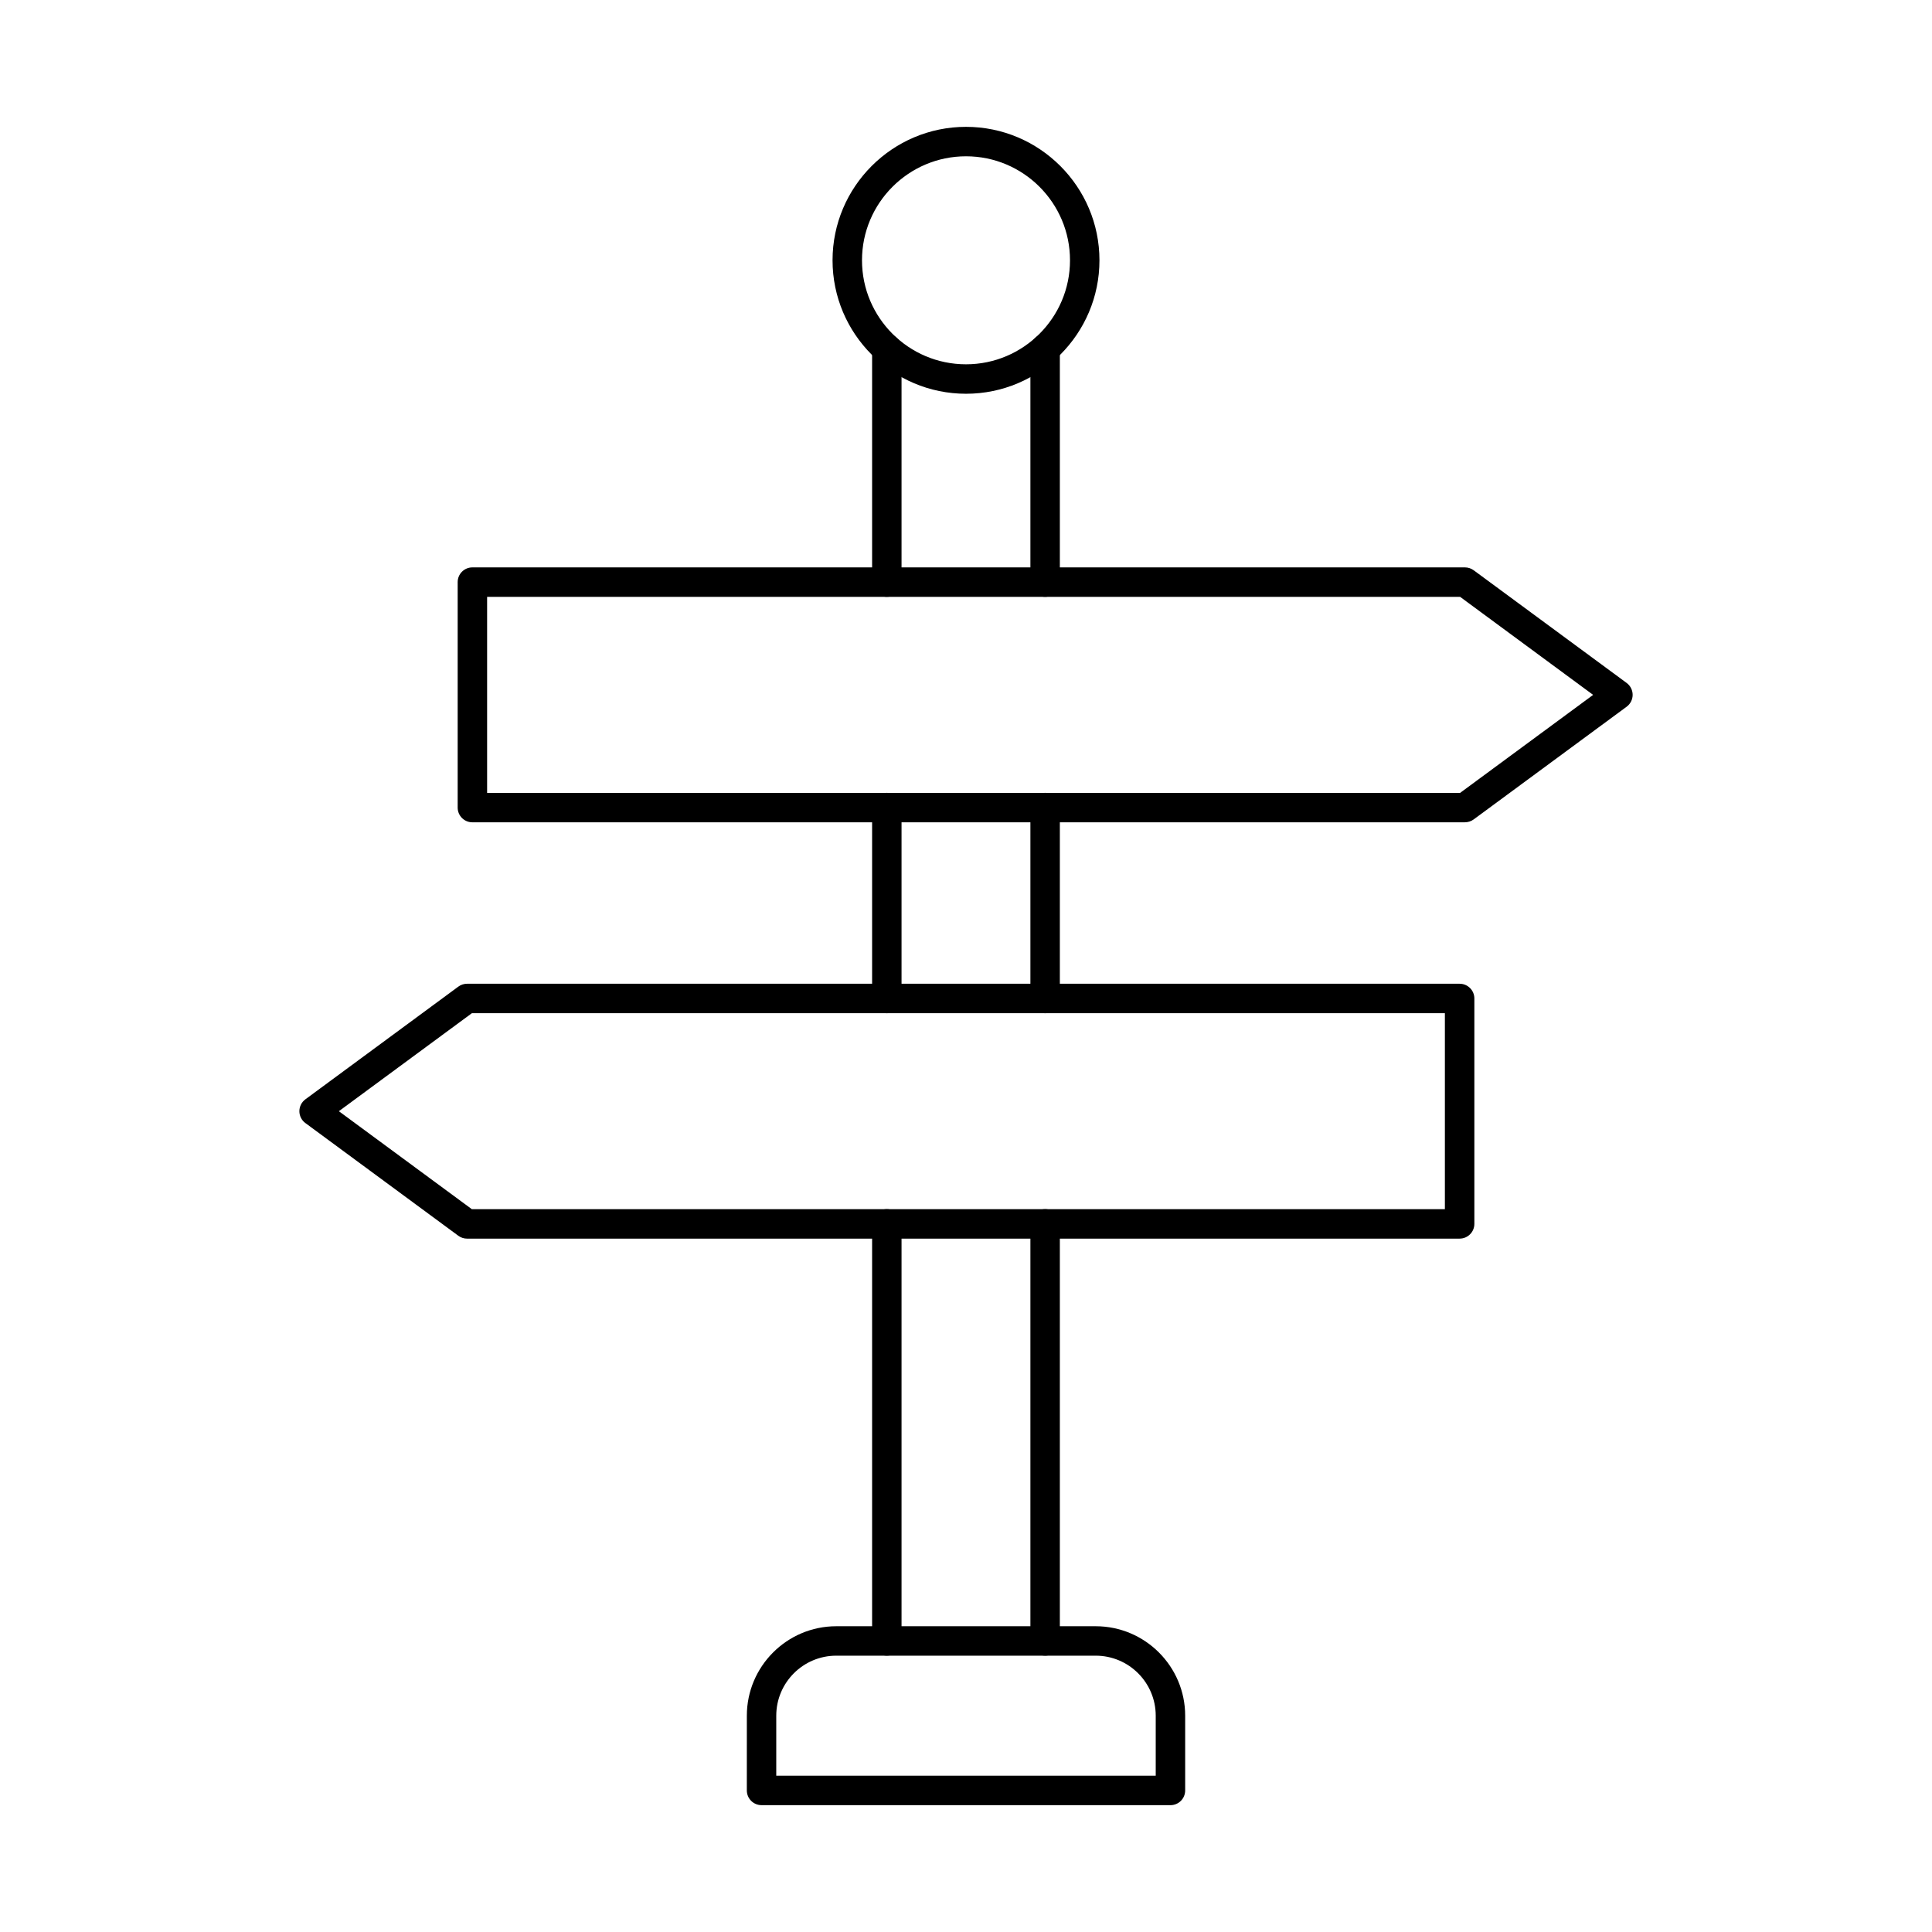
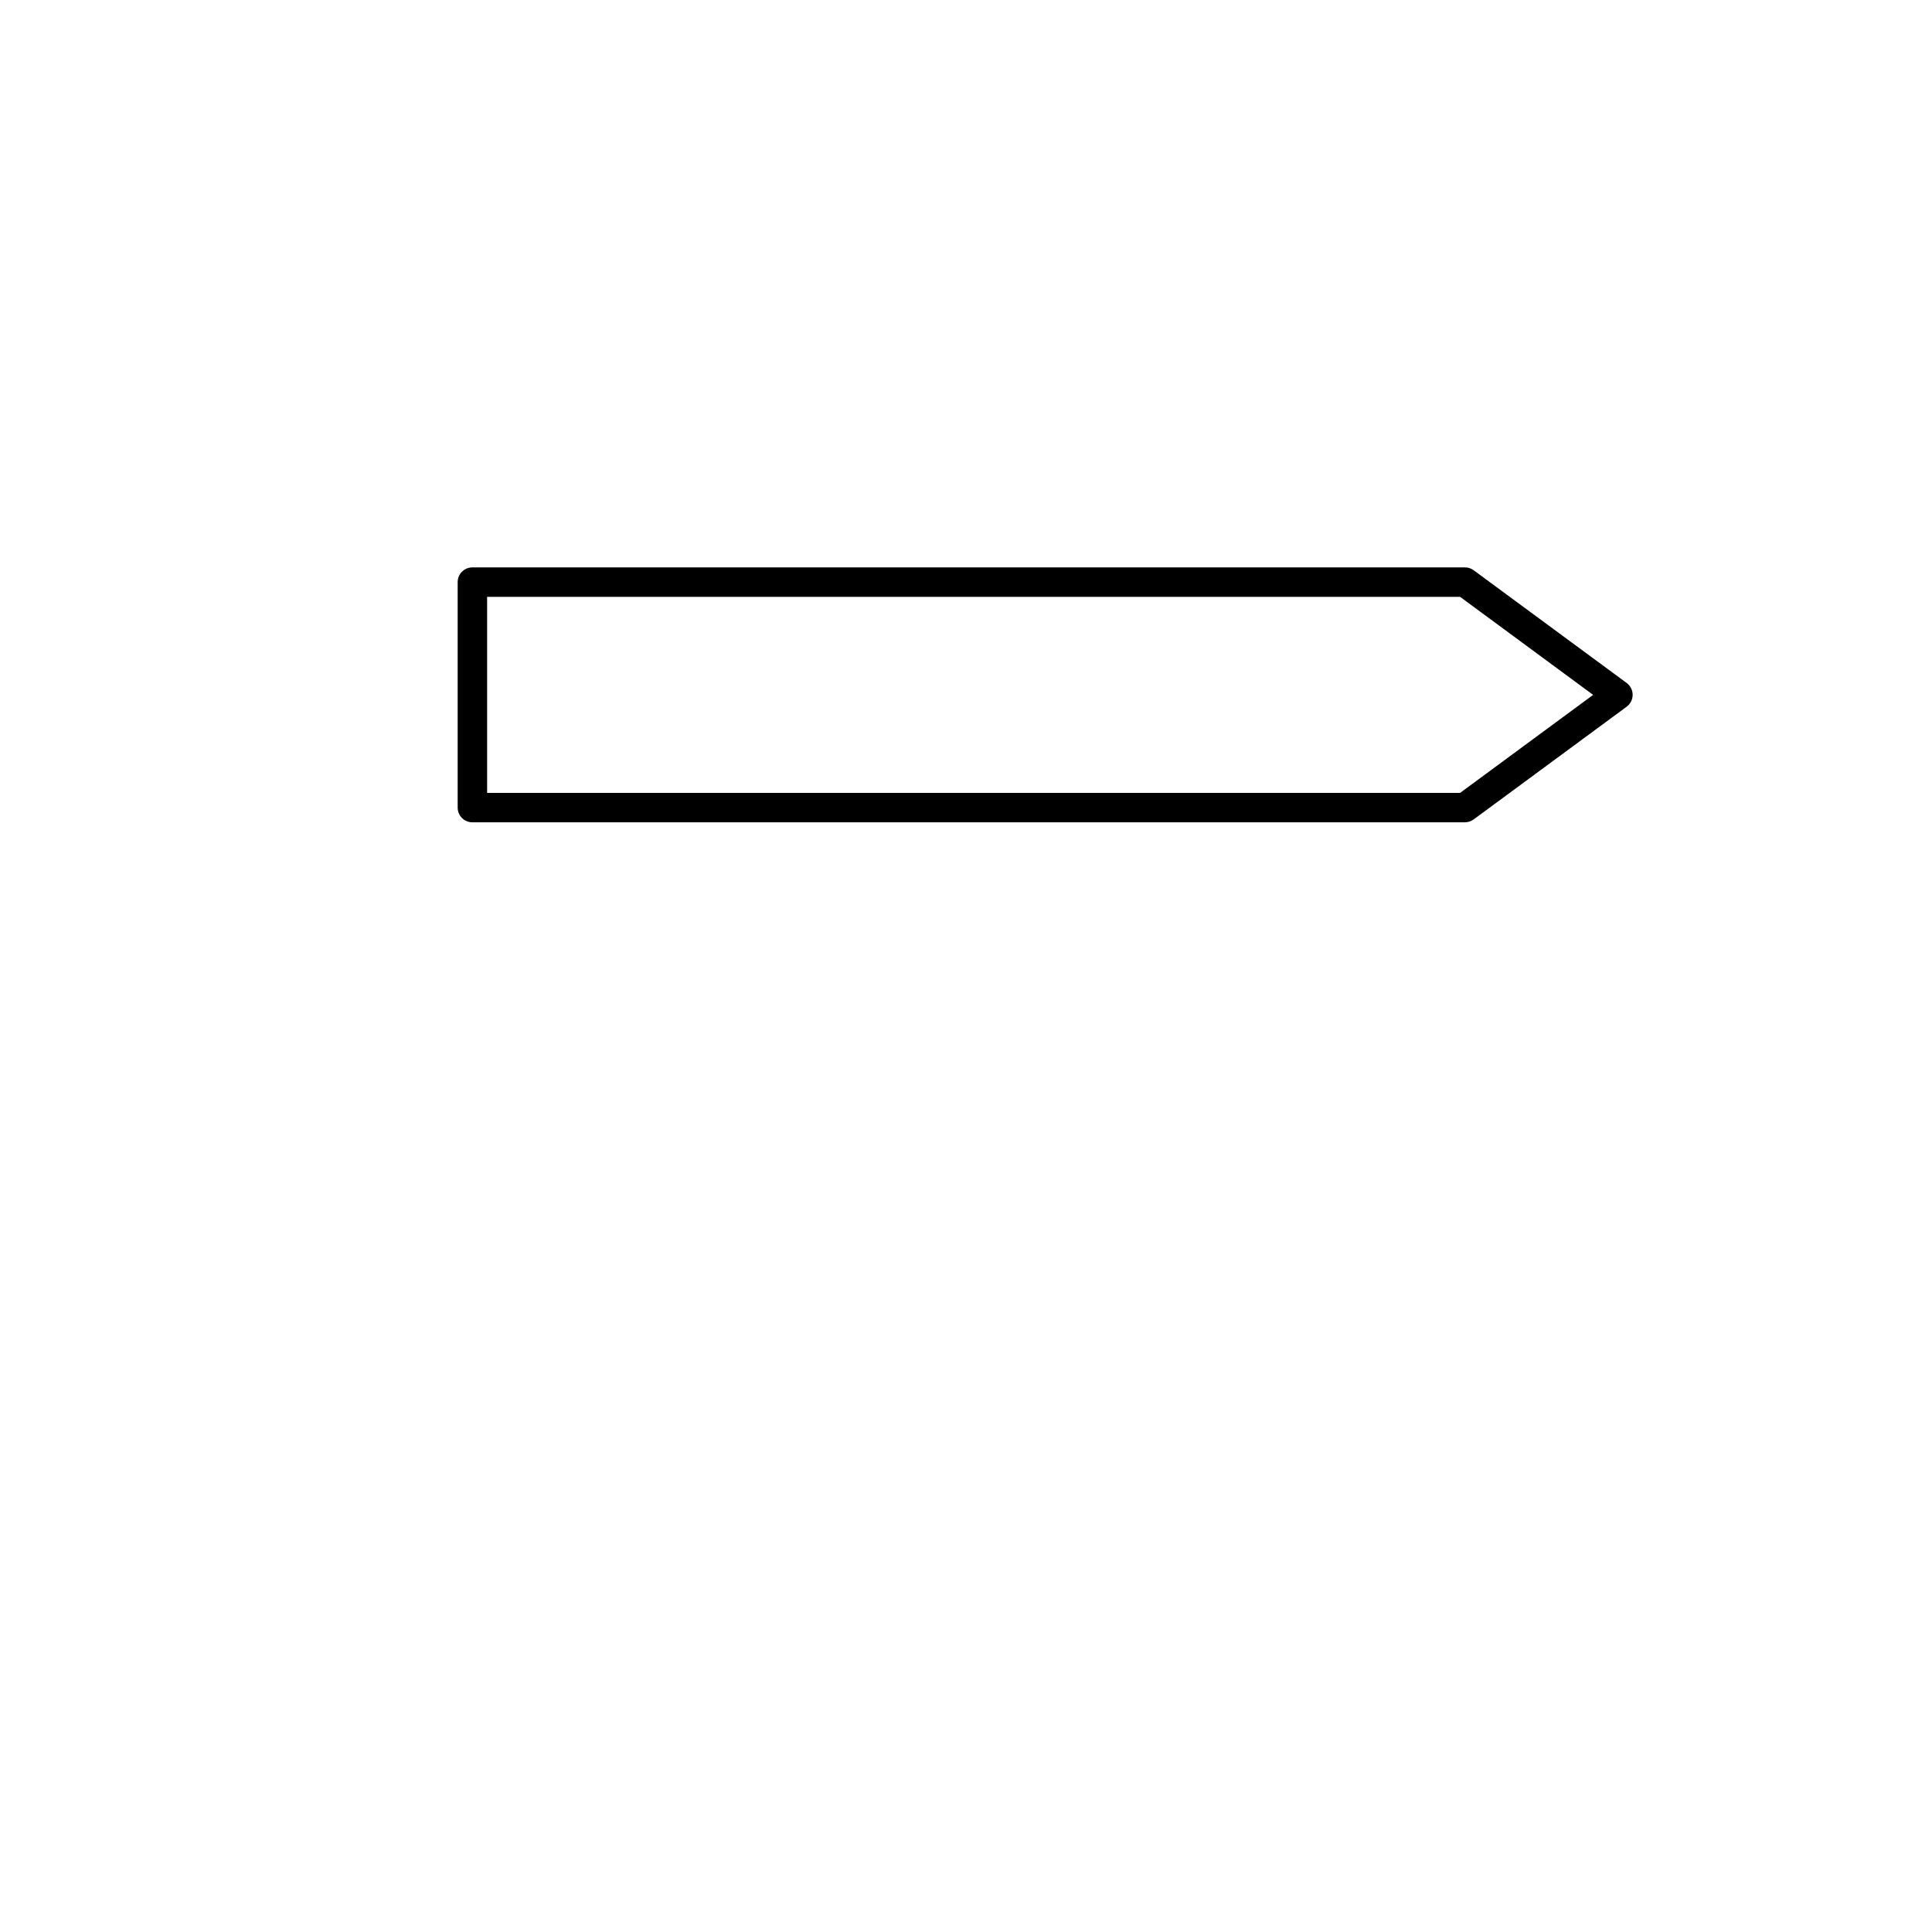
<svg xmlns="http://www.w3.org/2000/svg" fill="#000000" width="800px" height="800px" version="1.1" viewBox="144 144 512 512">
  <g fill-rule="evenodd">
-     <path d="m379.02 302.17c-2.156 0-3.902-1.738-3.902-3.902v-61.844c0-2.152 1.746-3.902 3.898-3.902 2.164 0 3.902 1.746 3.902 3.902v61.84c0 2.164-1.738 3.902-3.898 3.902zm41.949 0c-2.152 0-3.902-1.738-3.902-3.902v-61.844c0-2.152 1.746-3.902 3.902-3.902 2.164 0 3.902 1.746 3.902 3.902v61.84c0 2.164-1.738 3.902-3.898 3.902zm-41.949 110.34c-2.156 0-3.902-1.746-3.902-3.902v-50.594c0-2.156 1.746-3.902 3.898-3.902 2.164 0 3.902 1.746 3.902 3.902v50.594c0 2.152-1.738 3.902-3.898 3.902zm41.949 0c-2.152 0-3.902-1.746-3.902-3.902v-50.594c0-2.156 1.746-3.902 3.902-3.902 2.164 0 3.902 1.746 3.902 3.902v50.594c0 2.152-1.738 3.902-3.898 3.902zm-41.949 170.25c-2.156 0-3.902-1.746-3.902-3.902v-110.52c0-2.152 1.746-3.902 3.898-3.902 2.164 0 3.902 1.746 3.902 3.902v110.52c0 2.152-1.738 3.902-3.898 3.902zm41.949 0c-2.152 0-3.902-1.746-3.902-3.902v-110.52c0-2.152 1.746-3.902 3.902-3.902 2.164 0 3.902 1.746 3.902 3.902v110.52c0 2.152-1.738 3.902-3.898 3.902z" />
-     <path d="m400 185.42c-15.195 0-27.562 12.363-27.562 27.562s12.363 27.562 27.562 27.562 27.562-12.363 27.562-27.562-12.363-27.562-27.562-27.562zm0 62.93c-19.496 0-35.367-15.871-35.367-35.367 0-19.496 15.871-35.367 35.367-35.367s35.367 15.871 35.367 35.367c0.004 19.496-15.871 35.367-35.367 35.367z" />
-     <path d="m349.72 614.58h100.56v-15.898c0-8.777-7.133-15.91-15.91-15.91h-68.75c-8.77 0-15.902 7.133-15.902 15.91v15.898zm104.46 7.805h-108.36c-2.152 0-3.902-1.738-3.902-3.902l0.004-19.801c0-13.074 10.637-23.711 23.699-23.711h68.75c13.074 0 23.711 10.637 23.711 23.715v19.801c0 2.164-1.746 3.902-3.898 3.902z" />
    <path d="m273.09 354.12h257.86l35.246-25.969-35.246-25.977h-257.86zm259.14 7.801h-263.04c-2.164 0-3.902-1.746-3.902-3.902v-59.75c0-2.152 1.738-3.902 3.902-3.902h263.04c0.832 0 1.645 0.273 2.316 0.762l40.539 29.867c0.996 0.742 1.582 1.91 1.582 3.148s-0.59 2.398-1.586 3.141l-40.535 29.867c-0.668 0.488-1.484 0.762-2.316 0.762z" />
-     <path d="m269.05 464.45h257.86v-51.938h-257.86l-35.246 25.969zm261.77 7.801h-263.04c-0.832 0-1.648-0.266-2.316-0.762l-40.539-29.871c-0.996-0.73-1.586-1.898-1.586-3.141 0-1.238 0.59-2.406 1.586-3.141l40.539-29.871c0.668-0.496 1.48-0.762 2.316-0.762h263.04c2.152 0 3.902 1.746 3.902 3.902v59.738c0 2.156-1.75 3.902-3.902 3.902z" />
  </g>
</svg>